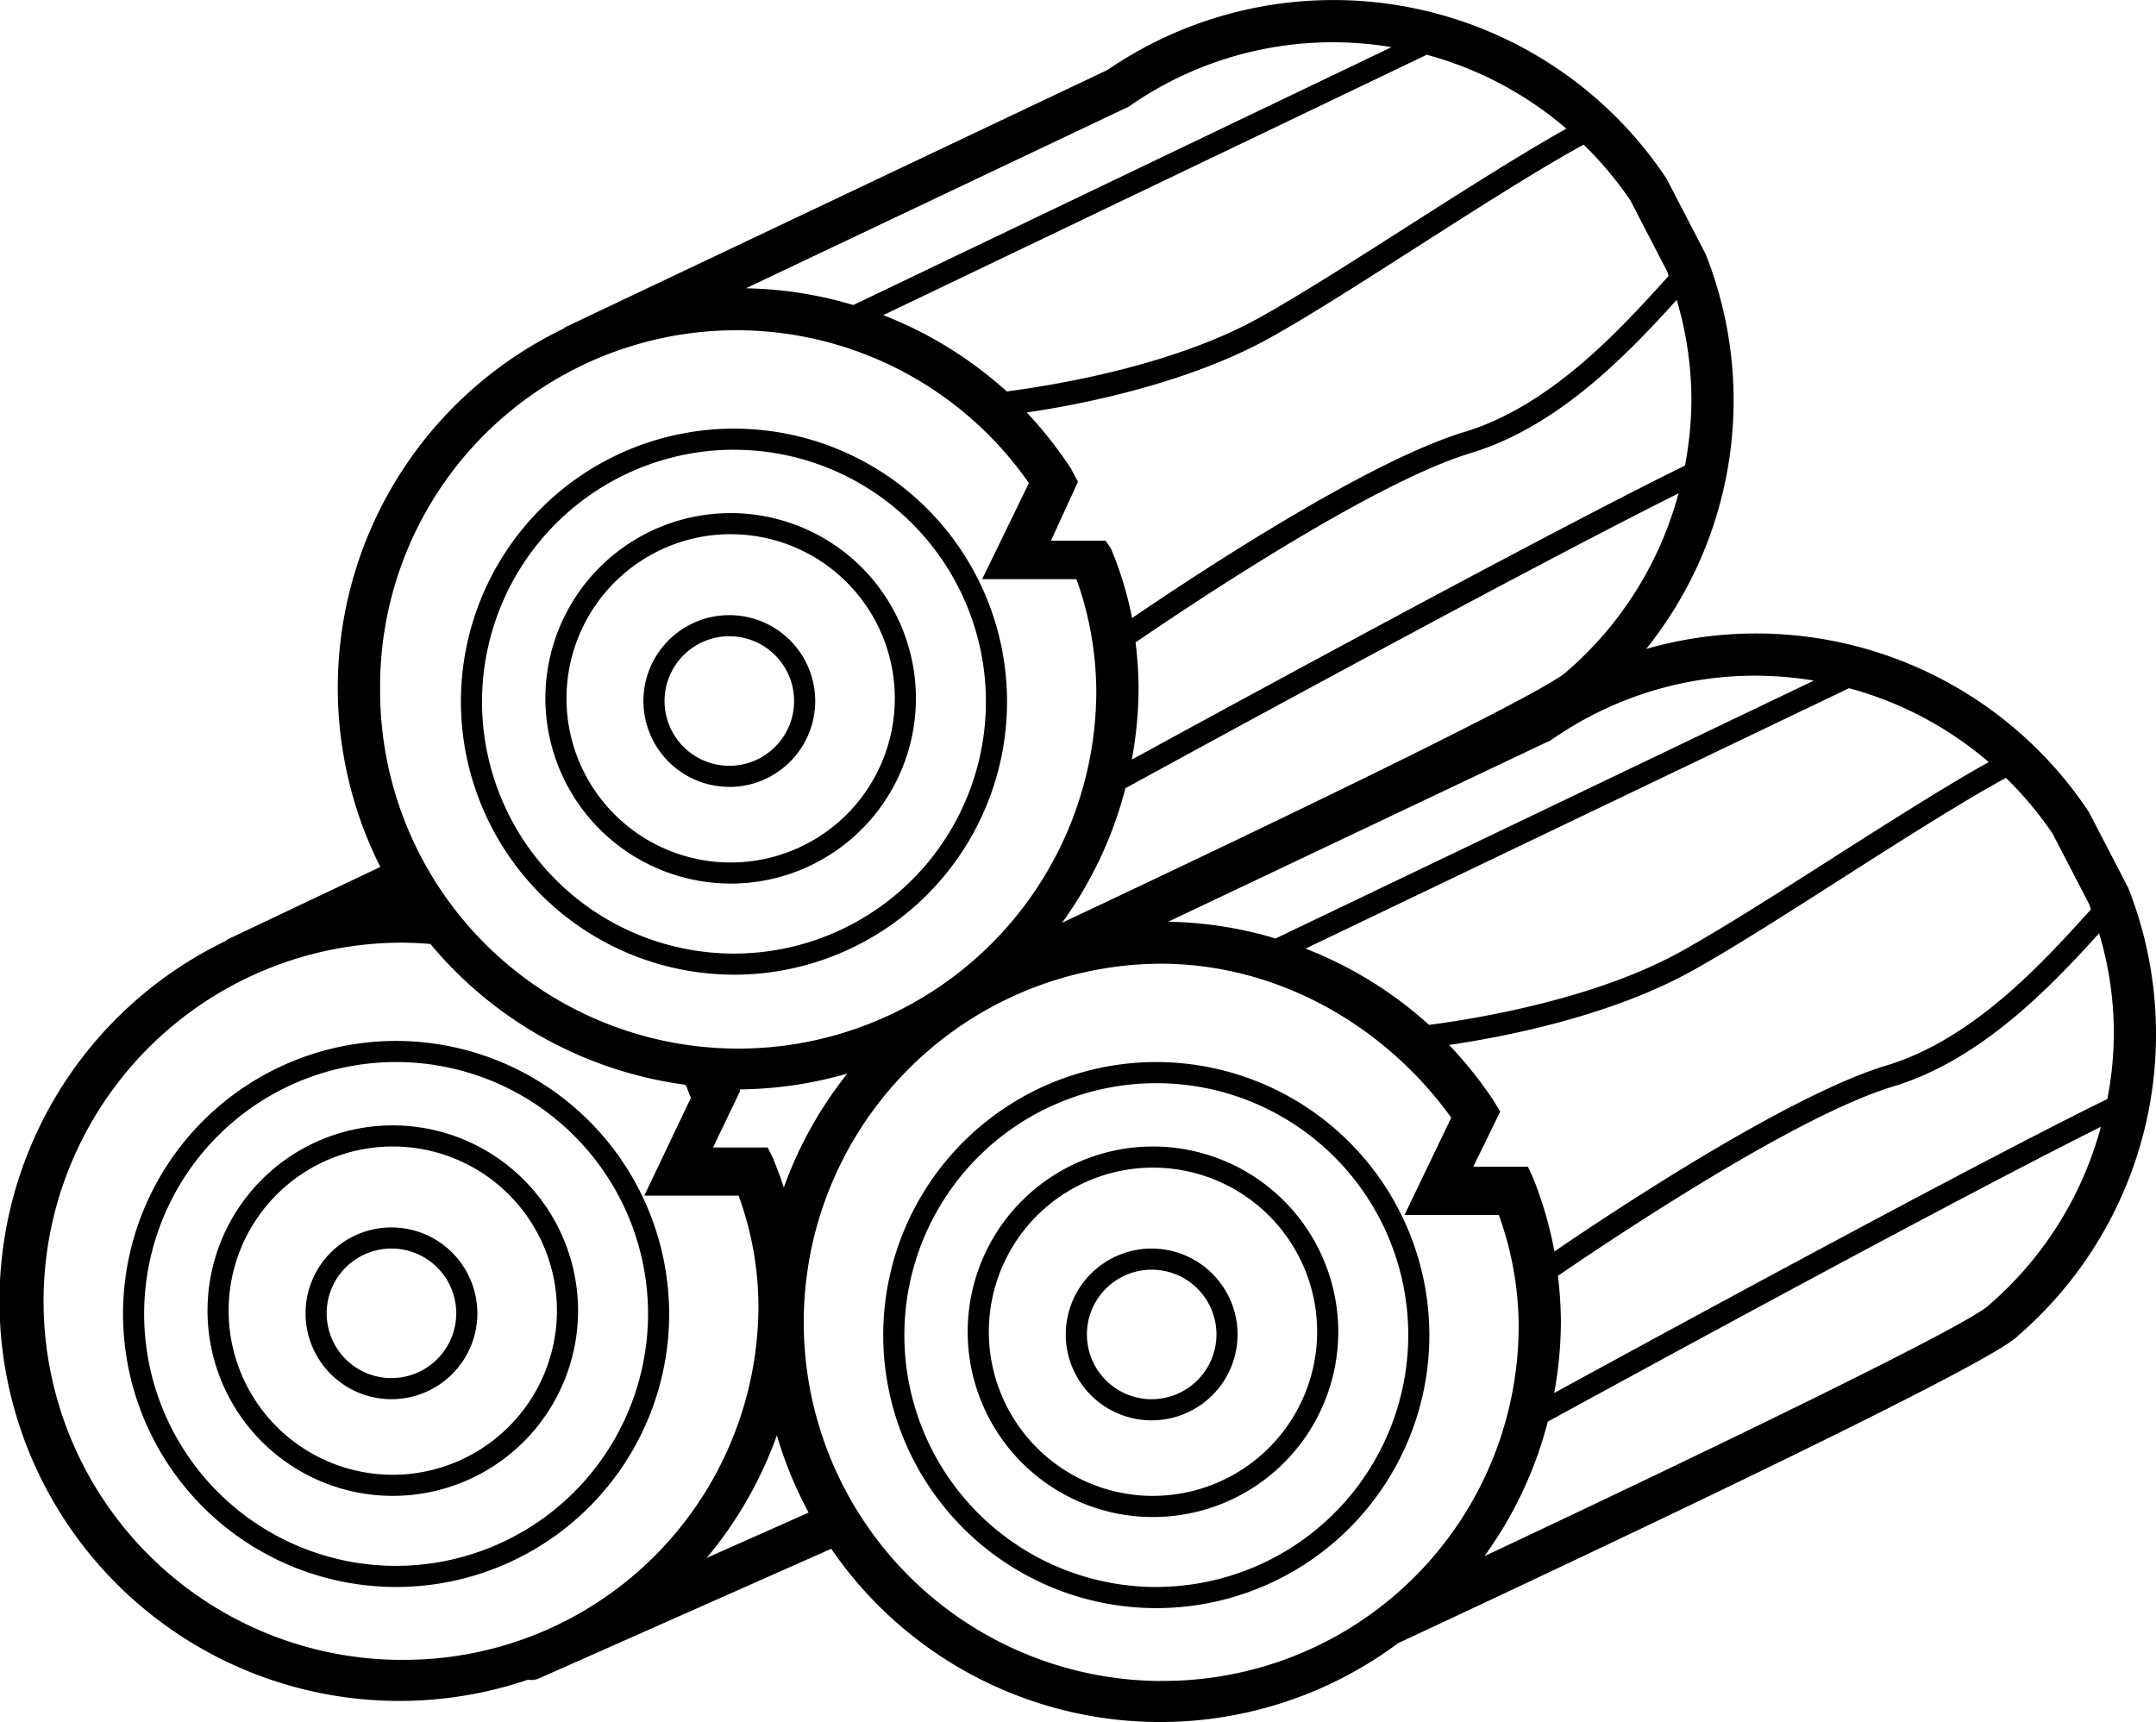
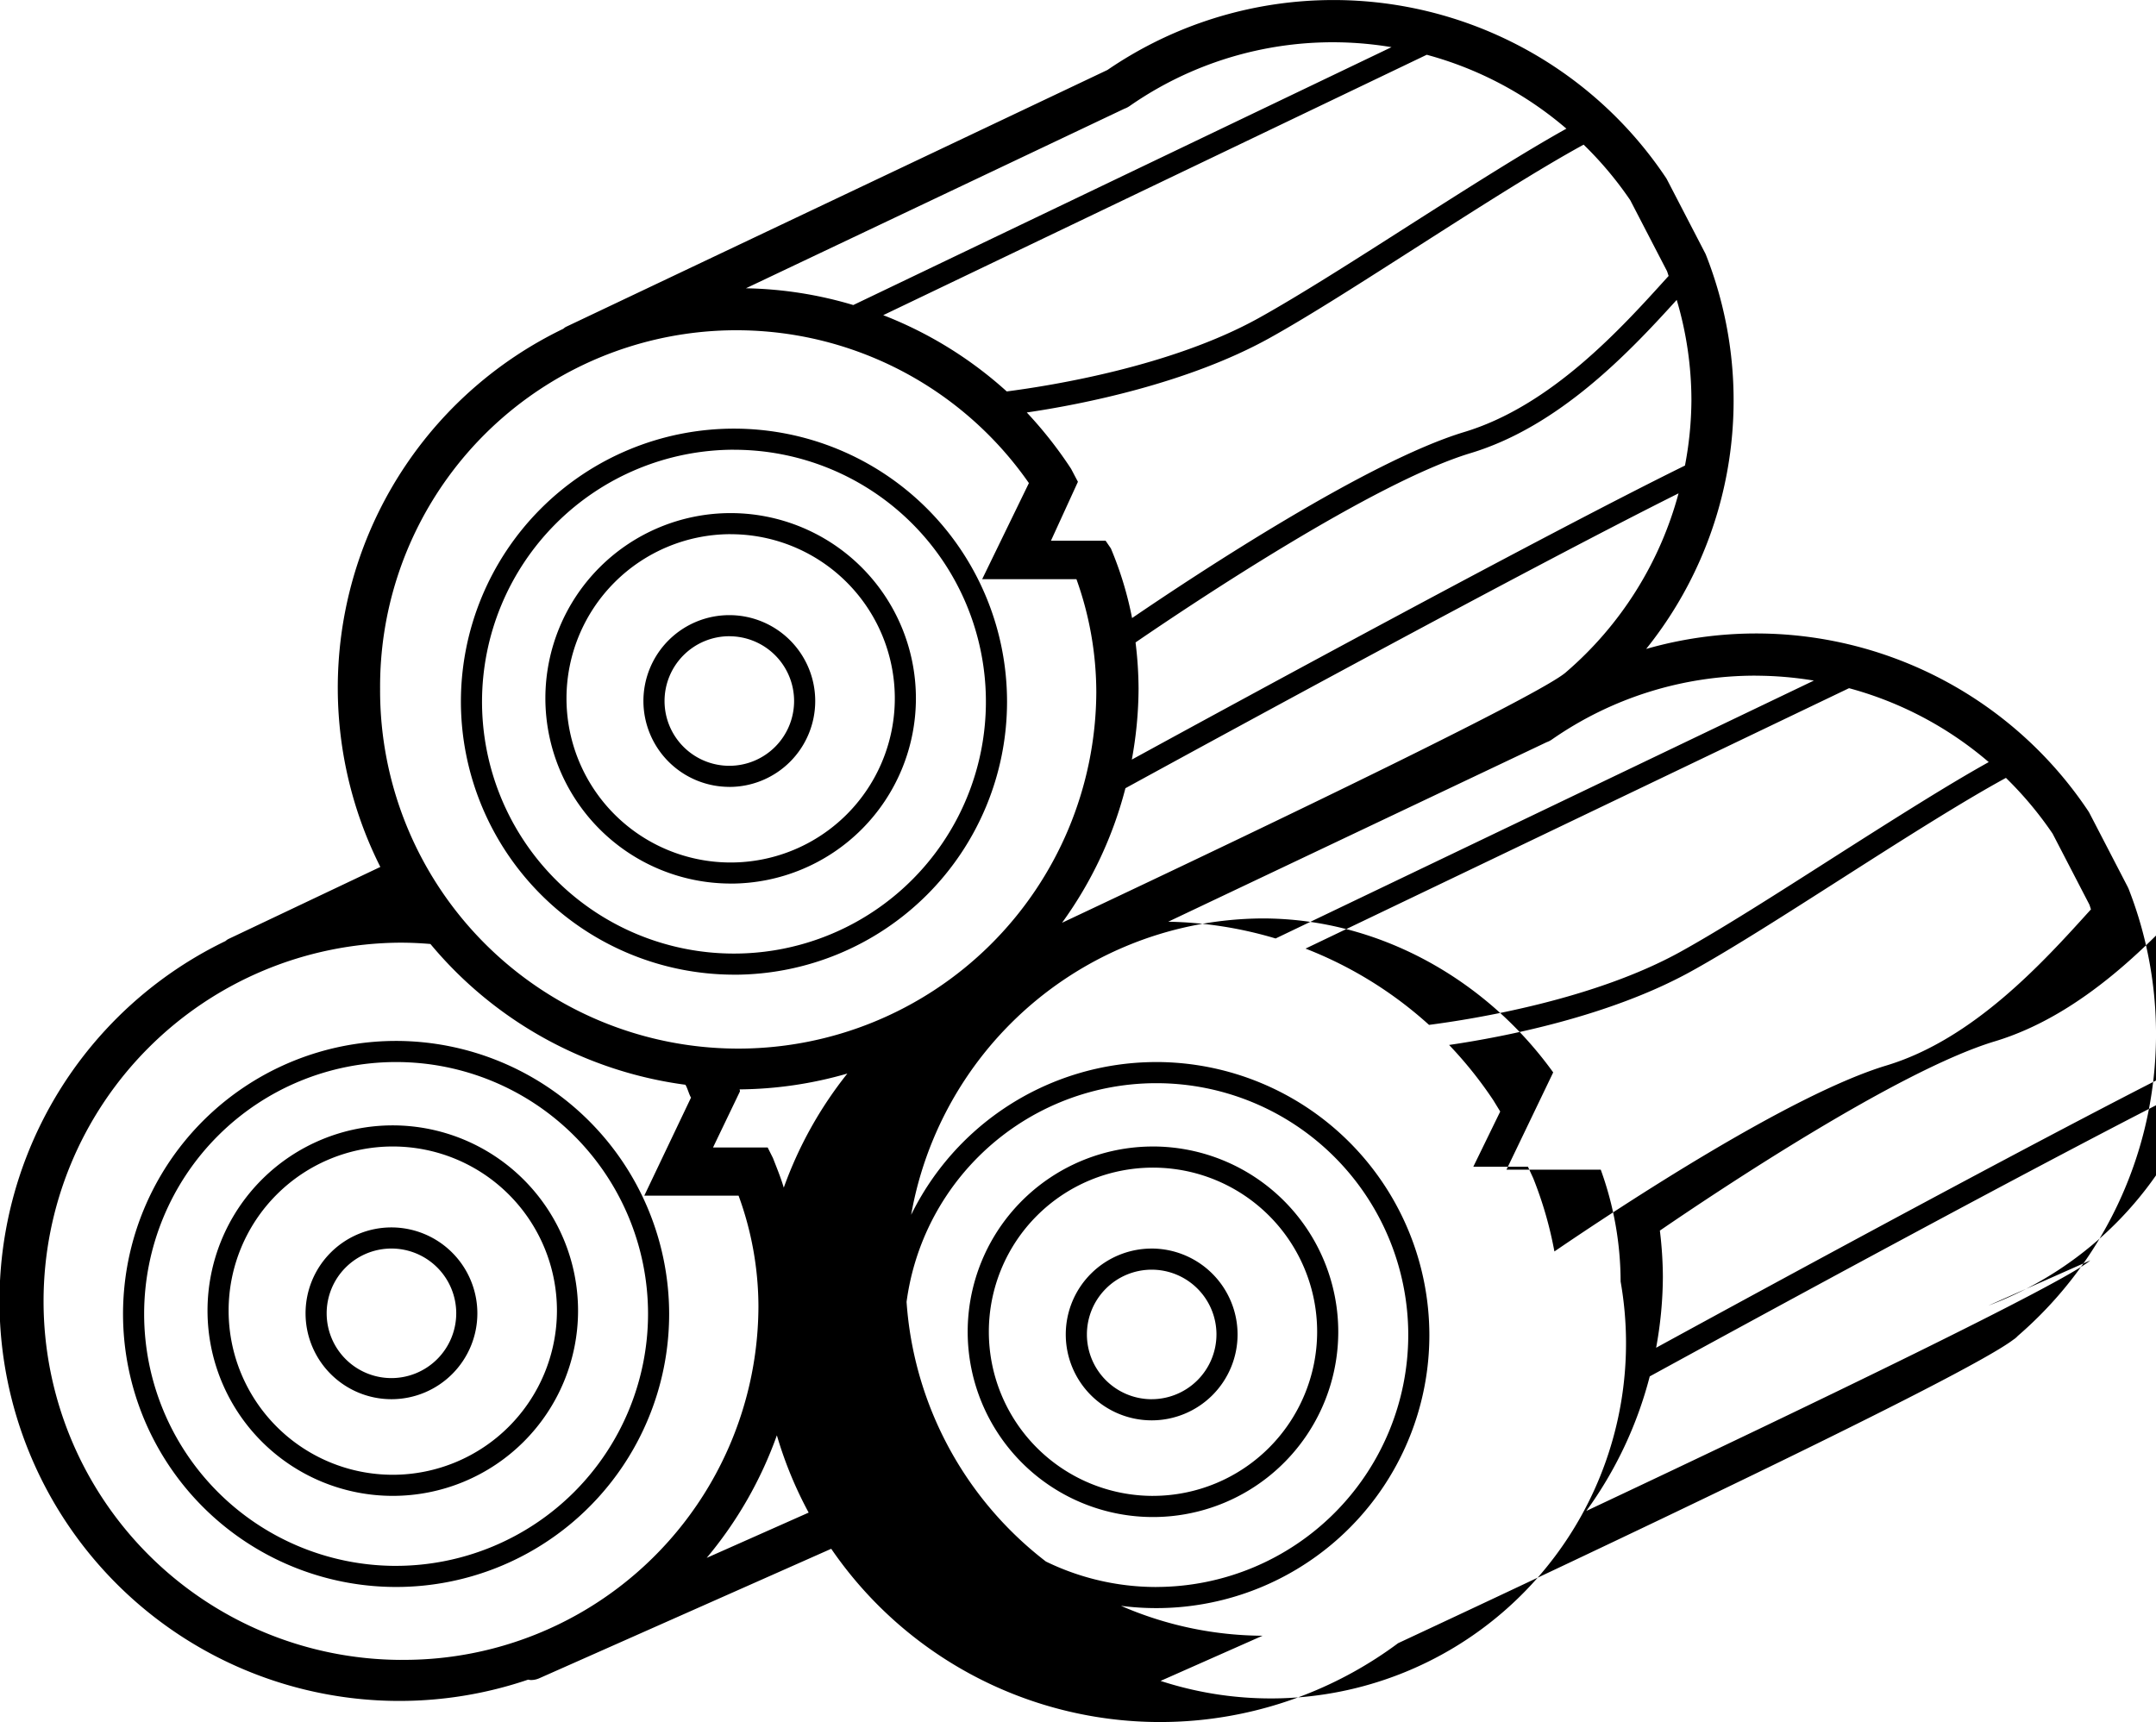
<svg xmlns="http://www.w3.org/2000/svg" width="223.806" height="178.783" viewBox="0 0 223.806 178.783">
  <g id="_2" data-name="2" transform="translate(-1301.538 -852.69)">
-     <path id="Tracé_12" data-name="Tracé 12" d="M1342.175,980.119a8.917,8.917,0,1,0,8.916,8.918A8.928,8.928,0,0,0,1342.175,980.119Zm0,15.643a6.725,6.725,0,1,1,6.723-6.725A6.734,6.734,0,0,1,1342.175,995.762Zm.135-26.237a19.232,19.232,0,1,0,19.234,19.233A19.254,19.254,0,0,0,1342.31,969.525Zm0,36.274a17.041,17.041,0,1,1,17.042-17.041A17.061,17.061,0,0,1,1342.31,1005.8Zm.344-45.041A28.345,28.345,0,1,0,1371,989.1,28.376,28.376,0,0,0,1342.654,960.758Zm0,54.5a26.154,26.154,0,1,1,26.155-26.154A26.184,26.184,0,0,1,1342.654,1015.256Zm78.435-32.943a8.917,8.917,0,1,0,8.916,8.917A8.928,8.928,0,0,0,1421.089,982.313Zm0,15.64a6.724,6.724,0,1,1,6.725-6.723A6.731,6.731,0,0,1,1421.089,997.953Zm.136-26.236a19.234,19.234,0,1,0,19.233,19.232A19.253,19.253,0,0,0,1421.225,971.717Zm0,36.273a17.04,17.04,0,1,1,17.041-17.041A17.059,17.059,0,0,1,1421.225,1007.99Zm.344-45.041a28.346,28.346,0,1,0,28.346,28.344A28.377,28.377,0,0,0,1421.569,962.949Zm0,54.5a26.153,26.153,0,1,1,26.155-26.154A26.183,26.183,0,0,1,1421.569,1017.447Zm-44.321-83.064a8.917,8.917,0,1,0-8.919-8.916A8.924,8.924,0,0,0,1377.248,934.383Zm0-15.641a6.724,6.724,0,1,1-6.726,6.725A6.731,6.731,0,0,1,1377.248,918.742Zm.135,25.678a19.232,19.232,0,1,0-19.232-19.232A19.256,19.256,0,0,0,1377.383,944.42Zm0-36.273a17.041,17.041,0,1,1-17.04,17.041A17.06,17.06,0,0,1,1377.383,908.147Zm.345,45.732a28.346,28.346,0,1,0-28.345-28.348A28.379,28.379,0,0,0,1377.728,953.879Zm0-54.5a26.153,26.153,0,1,1-26.153,26.152A26.183,26.183,0,0,1,1377.728,899.379Zm144.738,45.512a2.047,2.047,0,0,0-.1-.209l-3.918-7.561a2.176,2.176,0,0,0-.124-.213,41.438,41.438,0,0,0-45.905-16.849,41.2,41.2,0,0,0,6.2-40.93,1.777,1.777,0,0,0-.1-.209l-3.918-7.561a2.032,2.032,0,0,0-.123-.212,41.518,41.518,0,0,0-57.975-11.2l-56.238,26.684a1.822,1.822,0,0,0-.257.191,41.371,41.371,0,0,0-18.988,55.869L1325.2,950.2a2.024,2.024,0,0,0-.257.19,41.51,41.51,0,0,0,31.416,76.679,1.886,1.886,0,0,0,.28.041,2.163,2.163,0,0,0,.885-.187l30.3-13.44a41.386,41.386,0,0,0,58.847,9.8c19.182-8.953,58.8-27.642,63.872-31.515a2.184,2.184,0,0,0,.449-.379,41.385,41.385,0,0,0,11.477-46.5Zm-7.848-5.643,3.807,7.348c.064.164.107.334.168.5-.051.054-.092.1-.143.156-4.793,5.3-12.035,13.32-21.086,16.051-10.006,3.021-27.685,14.683-34.469,19.308a40.075,40.075,0,0,0-2.2-7.609l-.546-1.184h-5.674l2.795-5.734-.713-1.168a42.092,42.092,0,0,0-4.594-5.744c5.73-.836,16.708-2.973,25.171-7.666,4.267-2.361,10.091-6.1,15.727-9.7,5.677-3.626,12.217-7.806,16.906-10.361A37.6,37.6,0,0,1,1514.618,939.248Zm-6.64-7.441c-4.075,2.261-9.52,5.7-16.355,10.06-5.6,3.578-11.4,7.283-15.605,9.611-9,4.991-21.386,6.993-26.138,7.61a41.466,41.466,0,0,0-12.82-7.92l56.419-27.035A37.113,37.113,0,0,1,1507.978,931.807Zm-24.19-8.971a37.156,37.156,0,0,1,6.039.508l-55.872,26.773a41.444,41.444,0,0,0-11.146-1.74l39.288-18.641a2.2,2.2,0,0,0,.537-.275A36.946,36.946,0,0,1,1483.788,922.836Zm-19.689-.361a.7.7,0,0,0-.057.047c-2.764,2.326-28.227,14.648-52.258,25.966a41.346,41.346,0,0,0,6.58-13.97c9.649-5.278,41.968-22.9,57.417-30.612A37.22,37.22,0,0,1,1464.1,922.475Zm13.019-28.227a37.054,37.054,0,0,1-.67,6.772c-13.986,6.875-45.613,24.074-57.42,30.525a41.429,41.429,0,0,0,.7-7.395,40.588,40.588,0,0,0-.313-4.767c5.838-4,24.708-16.611,34.77-19.651,9.209-2.777,16.449-10.443,21.406-15.912A36.732,36.732,0,0,1,1477.118,894.248Zm-6.342-20.762,3.807,7.348c.064.164.107.334.169.5l-.144.156c-4.793,5.3-12.034,13.322-21.086,16.053-10,3.022-27.685,14.684-34.468,19.309a36.581,36.581,0,0,0-2.2-7.229l-.547-.8h-5.674l2.8-6.117-.714-1.357a43.054,43.054,0,0,0-4.594-5.84c5.732-.836,16.709-3.02,25.171-7.711,4.269-2.363,10.091-6.121,15.728-9.721,5.677-3.627,12.216-7.818,16.905-10.373A37.393,37.393,0,0,1,1470.776,873.486Zm-6.639-7.441c-4.074,2.262-9.52,5.7-16.356,10.06-5.6,3.579-11.4,7.284-15.6,9.612-9,4.99-21.386,6.99-26.138,7.607a41.475,41.475,0,0,0-12.82-7.918l56.42-27.035A37.1,37.1,0,0,1,1464.137,866.045Zm-45.882-2.072a2.315,2.315,0,0,0,.538-.274,36.885,36.885,0,0,1,27.192-6.117l-55.872,26.773a41.38,41.38,0,0,0-11.143-1.74Zm-77.26,60.234a36.986,36.986,0,0,1,67.349-21.367l-4.852,9.978h9.788a34.868,34.868,0,0,1,2.061,11.729,37.173,37.173,0,0,1-74.346-.34Zm37.323,41.578a41.385,41.385,0,0,0,11.181-1.644,41.316,41.316,0,0,0-6.6,11.845c-.334-1.109-.7-1.984-1.126-3.08l-.546-1.088h-5.674l2.8-5.832Zm-35.22,59.229a37.231,37.231,0,0,1,0-74.461c1.049,0,2.088.049,3.122.137a41.524,41.524,0,0,0,26.46,14.613c.2.263.4,1.064.591,1.332l-4.852,10.183h9.788a33.639,33.639,0,0,1,2.061,11.514A36.8,36.8,0,0,1,1343.1,1025.014Zm31.8-10.592a41.575,41.575,0,0,0,7.284-12.721,41.249,41.249,0,0,0,3.3,8.022Zm47.116,12.783a37.235,37.235,0,0,1,0-74.469c11.994,0,23.18,6.276,30.172,15.985l-4.851,10.1h9.787a34.17,34.17,0,0,1,2.062,11.61A36.875,36.875,0,0,1,1422.013,1027.2Zm85.927-38.969-.056.047c-2.764,2.328-28.225,14.651-52.259,25.965a41.345,41.345,0,0,0,6.581-13.967c9.648-5.277,41.968-22.9,57.417-30.613A37.213,37.213,0,0,1,1507.94,988.236Zm12.349-21.453c-13.985,6.873-45.612,24.072-57.42,30.524a41.436,41.436,0,0,0,.7-7.393,40.8,40.8,0,0,0-.311-4.769c5.837-4,24.707-16.612,34.768-19.649,9.21-2.779,16.45-10.445,21.408-15.914a35.631,35.631,0,0,1,.858,17.2Z" />
+     <path id="Tracé_12" data-name="Tracé 12" d="M1342.175,980.119a8.917,8.917,0,1,0,8.916,8.918A8.928,8.928,0,0,0,1342.175,980.119Zm0,15.643a6.725,6.725,0,1,1,6.723-6.725A6.734,6.734,0,0,1,1342.175,995.762Zm.135-26.237a19.232,19.232,0,1,0,19.234,19.233A19.254,19.254,0,0,0,1342.31,969.525Zm0,36.274a17.041,17.041,0,1,1,17.042-17.041A17.061,17.061,0,0,1,1342.31,1005.8Zm.344-45.041A28.345,28.345,0,1,0,1371,989.1,28.376,28.376,0,0,0,1342.654,960.758Zm0,54.5a26.154,26.154,0,1,1,26.155-26.154A26.184,26.184,0,0,1,1342.654,1015.256Zm78.435-32.943a8.917,8.917,0,1,0,8.916,8.917A8.928,8.928,0,0,0,1421.089,982.313Zm0,15.64a6.724,6.724,0,1,1,6.725-6.723A6.731,6.731,0,0,1,1421.089,997.953Zm.136-26.236a19.234,19.234,0,1,0,19.233,19.232A19.253,19.253,0,0,0,1421.225,971.717Zm0,36.273a17.04,17.04,0,1,1,17.041-17.041A17.059,17.059,0,0,1,1421.225,1007.99Zm.344-45.041a28.346,28.346,0,1,0,28.346,28.344A28.377,28.377,0,0,0,1421.569,962.949Zm0,54.5a26.153,26.153,0,1,1,26.155-26.154A26.183,26.183,0,0,1,1421.569,1017.447Zm-44.321-83.064a8.917,8.917,0,1,0-8.919-8.916A8.924,8.924,0,0,0,1377.248,934.383Zm0-15.641a6.724,6.724,0,1,1-6.726,6.725A6.731,6.731,0,0,1,1377.248,918.742Zm.135,25.678a19.232,19.232,0,1,0-19.232-19.232A19.256,19.256,0,0,0,1377.383,944.42Zm0-36.273a17.041,17.041,0,1,1-17.04,17.041A17.06,17.06,0,0,1,1377.383,908.147Zm.345,45.732a28.346,28.346,0,1,0-28.345-28.348A28.379,28.379,0,0,0,1377.728,953.879Zm0-54.5a26.153,26.153,0,1,1-26.153,26.152A26.183,26.183,0,0,1,1377.728,899.379Zm144.738,45.512a2.047,2.047,0,0,0-.1-.209l-3.918-7.561a2.176,2.176,0,0,0-.124-.213,41.438,41.438,0,0,0-45.905-16.849,41.2,41.2,0,0,0,6.2-40.93,1.777,1.777,0,0,0-.1-.209l-3.918-7.561a2.032,2.032,0,0,0-.123-.212,41.518,41.518,0,0,0-57.975-11.2l-56.238,26.684a1.822,1.822,0,0,0-.257.191,41.371,41.371,0,0,0-18.988,55.869L1325.2,950.2a2.024,2.024,0,0,0-.257.19,41.51,41.51,0,0,0,31.416,76.679,1.886,1.886,0,0,0,.28.041,2.163,2.163,0,0,0,.885-.187l30.3-13.44a41.386,41.386,0,0,0,58.847,9.8c19.182-8.953,58.8-27.642,63.872-31.515a2.184,2.184,0,0,0,.449-.379,41.385,41.385,0,0,0,11.477-46.5Zm-7.848-5.643,3.807,7.348c.064.164.107.334.168.5-.051.054-.092.1-.143.156-4.793,5.3-12.035,13.32-21.086,16.051-10.006,3.021-27.685,14.683-34.469,19.308a40.075,40.075,0,0,0-2.2-7.609l-.546-1.184h-5.674l2.795-5.734-.713-1.168a42.092,42.092,0,0,0-4.594-5.744c5.73-.836,16.708-2.973,25.171-7.666,4.267-2.361,10.091-6.1,15.727-9.7,5.677-3.626,12.217-7.806,16.906-10.361A37.6,37.6,0,0,1,1514.618,939.248Zm-6.64-7.441c-4.075,2.261-9.52,5.7-16.355,10.06-5.6,3.578-11.4,7.283-15.605,9.611-9,4.991-21.386,6.993-26.138,7.61a41.466,41.466,0,0,0-12.82-7.92l56.419-27.035A37.113,37.113,0,0,1,1507.978,931.807Zm-24.19-8.971a37.156,37.156,0,0,1,6.039.508l-55.872,26.773a41.444,41.444,0,0,0-11.146-1.74l39.288-18.641a2.2,2.2,0,0,0,.537-.275A36.946,36.946,0,0,1,1483.788,922.836Zm-19.689-.361a.7.7,0,0,0-.057.047c-2.764,2.326-28.227,14.648-52.258,25.966a41.346,41.346,0,0,0,6.58-13.97c9.649-5.278,41.968-22.9,57.417-30.612A37.22,37.22,0,0,1,1464.1,922.475Zm13.019-28.227a37.054,37.054,0,0,1-.67,6.772c-13.986,6.875-45.613,24.074-57.42,30.525a41.429,41.429,0,0,0,.7-7.395,40.588,40.588,0,0,0-.313-4.767c5.838-4,24.708-16.611,34.77-19.651,9.209-2.777,16.449-10.443,21.406-15.912A36.732,36.732,0,0,1,1477.118,894.248Zm-6.342-20.762,3.807,7.348c.064.164.107.334.169.5l-.144.156c-4.793,5.3-12.034,13.322-21.086,16.053-10,3.022-27.685,14.684-34.468,19.309a36.581,36.581,0,0,0-2.2-7.229l-.547-.8h-5.674l2.8-6.117-.714-1.357a43.054,43.054,0,0,0-4.594-5.84c5.732-.836,16.709-3.02,25.171-7.711,4.269-2.363,10.091-6.121,15.728-9.721,5.677-3.627,12.216-7.818,16.905-10.373A37.393,37.393,0,0,1,1470.776,873.486Zm-6.639-7.441c-4.074,2.262-9.52,5.7-16.356,10.06-5.6,3.579-11.4,7.284-15.6,9.612-9,4.99-21.386,6.99-26.138,7.607a41.475,41.475,0,0,0-12.82-7.918l56.42-27.035A37.1,37.1,0,0,1,1464.137,866.045Zm-45.882-2.072a2.315,2.315,0,0,0,.538-.274,36.885,36.885,0,0,1,27.192-6.117l-55.872,26.773a41.38,41.38,0,0,0-11.143-1.74Zm-77.26,60.234a36.986,36.986,0,0,1,67.349-21.367l-4.852,9.978h9.788a34.868,34.868,0,0,1,2.061,11.729,37.173,37.173,0,0,1-74.346-.34Zm37.323,41.578a41.385,41.385,0,0,0,11.181-1.644,41.316,41.316,0,0,0-6.6,11.845c-.334-1.109-.7-1.984-1.126-3.08l-.546-1.088h-5.674l2.8-5.832Zm-35.22,59.229a37.231,37.231,0,0,1,0-74.461c1.049,0,2.088.049,3.122.137a41.524,41.524,0,0,0,26.46,14.613c.2.263.4,1.064.591,1.332l-4.852,10.183h9.788a33.639,33.639,0,0,1,2.061,11.514A36.8,36.8,0,0,1,1343.1,1025.014Zm31.8-10.592a41.575,41.575,0,0,0,7.284-12.721,41.249,41.249,0,0,0,3.3,8.022m47.116,12.783a37.235,37.235,0,0,1,0-74.469c11.994,0,23.18,6.276,30.172,15.985l-4.851,10.1h9.787a34.17,34.17,0,0,1,2.062,11.61A36.875,36.875,0,0,1,1422.013,1027.2Zm85.927-38.969-.056.047c-2.764,2.328-28.225,14.651-52.259,25.965a41.345,41.345,0,0,0,6.581-13.967c9.648-5.277,41.968-22.9,57.417-30.613A37.213,37.213,0,0,1,1507.94,988.236Zm12.349-21.453c-13.985,6.873-45.612,24.072-57.42,30.524a41.436,41.436,0,0,0,.7-7.393,40.8,40.8,0,0,0-.311-4.769c5.837-4,24.707-16.612,34.768-19.649,9.21-2.779,16.45-10.445,21.408-15.914a35.631,35.631,0,0,1,.858,17.2Z" />
  </g>
</svg>